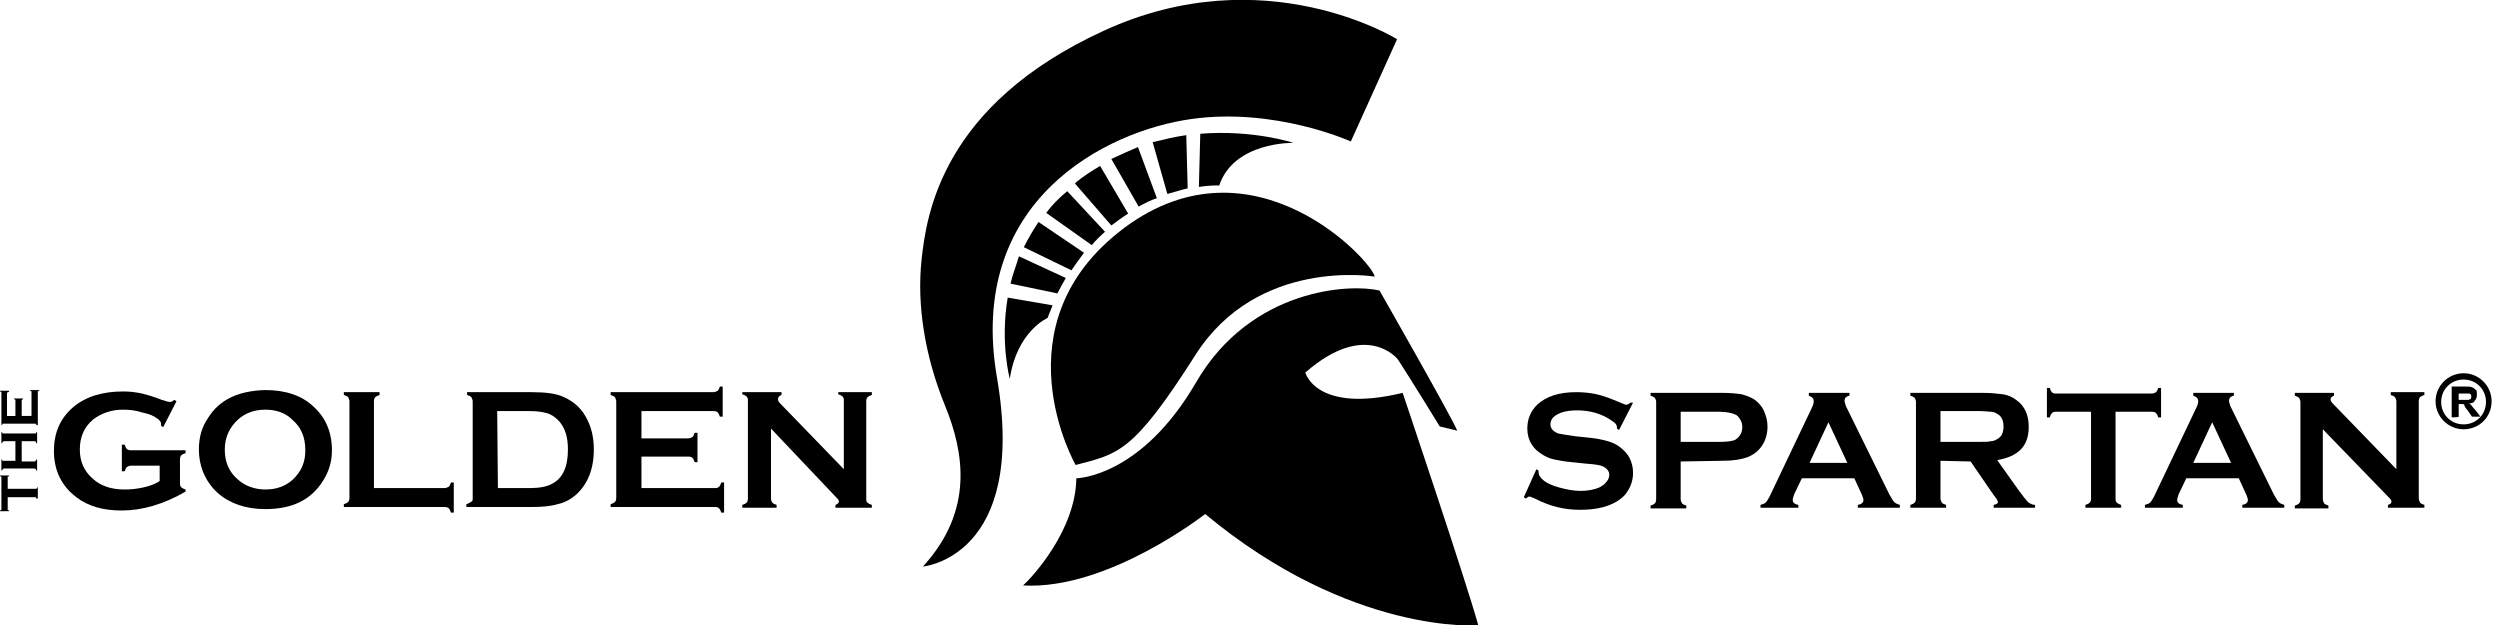
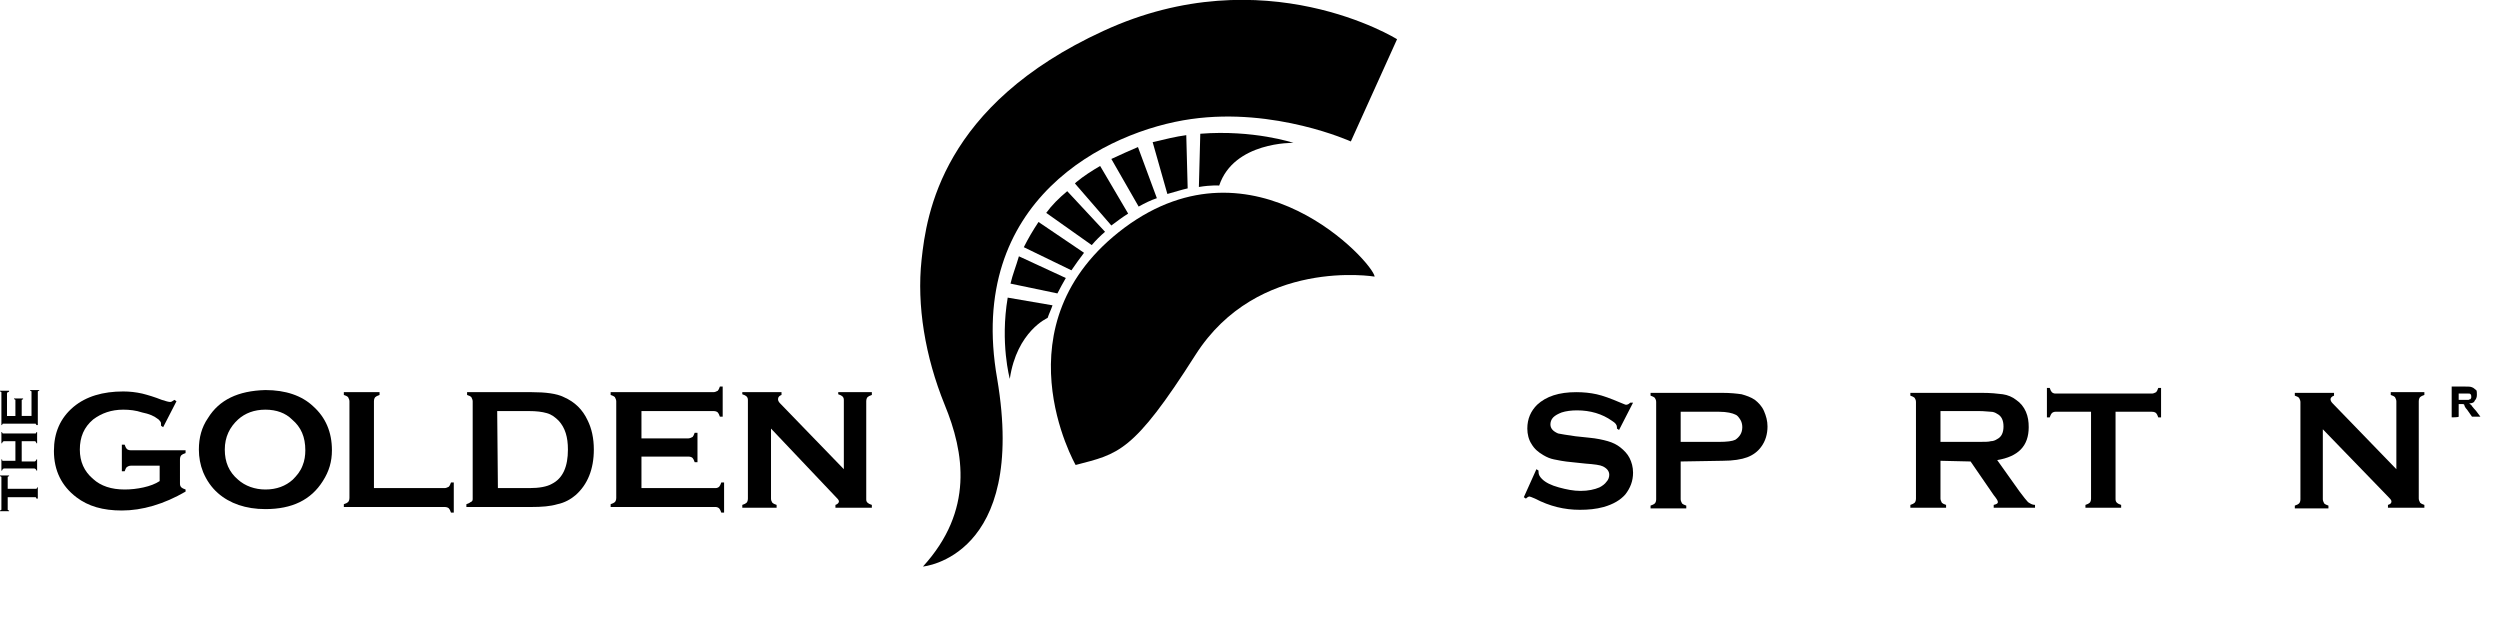
<svg xmlns="http://www.w3.org/2000/svg" version="1.1" id="Layer_1" x="0px" y="0px" viewBox="0 0 357 89.3" style="enable-background:new 0 0 357 89.3;" xml:space="preserve">
  <path d="M233.2,57.5l-2,3.9l-0.3-0.2c0-0.1,0-0.1,0-0.2c0-0.3-0.2-0.6-0.7-0.9c-1.4-1-3.1-1.5-5-1.5c-0.8,0-1.6,0.1-2.2,0.3  c-0.5,0.2-0.9,0.4-1.2,0.7s-0.4,0.7-0.4,1c0,0.6,0.4,1,1.1,1.3c0.4,0.1,1.2,0.2,2.5,0.4l1.9,0.2c1.1,0.1,2,0.3,2.7,0.5  s1.3,0.5,1.8,0.9s1,0.9,1.3,1.5s0.5,1.3,0.5,2.1c0,1.2-0.4,2.2-1.1,3.1c-0.7,0.8-1.7,1.4-3.1,1.8c-1.1,0.3-2.2,0.4-3.4,0.4  c-2.2,0-4.3-0.5-6.4-1.6c-0.5-0.2-0.7-0.3-0.8-0.3s-0.3,0.1-0.5,0.3l-0.3-0.2l1.8-4l0.3,0.2v0.2c0,0.4,0.2,0.7,0.5,1  c0.5,0.5,1.3,0.9,2.4,1.2c1.1,0.3,2.1,0.5,3.1,0.5c1.1,0,2-0.2,2.7-0.5c0.4-0.2,0.8-0.5,1-0.8c0.3-0.3,0.4-0.7,0.4-1  c0-0.5-0.3-0.9-0.9-1.2c-0.4-0.2-1.2-0.3-2.5-0.4l-1.9-0.2c-1.2-0.1-2.1-0.3-2.6-0.4s-1-0.3-1.5-0.6c-0.7-0.4-1.3-0.9-1.7-1.6  c-0.4-0.6-0.6-1.4-0.6-2.2c0-1.4,0.5-2.5,1.4-3.4c1.3-1.2,3.1-1.8,5.6-1.8c1,0,2,0.1,2.9,0.3s2,0.6,3.4,1.2c0.5,0.2,0.7,0.3,0.8,0.3  c0.2,0,0.4-0.1,0.6-0.3H233.2z" />
  <path d="M240,63.1L240,63.1h5.5c1.1,0,1.9-0.1,2.3-0.3c0.3-0.2,0.5-0.4,0.7-0.7s0.3-0.7,0.3-1.1c0-0.4-0.1-0.8-0.3-1.1  s-0.4-0.6-0.7-0.7c-0.4-0.2-1.2-0.4-2.3-0.4H240V63.1z M240,65.9v5.4c0,0.2,0.1,0.4,0.2,0.6c0.1,0.1,0.3,0.2,0.6,0.3v0.4h-5.1v-0.4  c0.3-0.1,0.5-0.2,0.6-0.3c0.1-0.1,0.2-0.3,0.2-0.6V57.4c0-0.3-0.1-0.4-0.2-0.6c-0.1-0.1-0.3-0.2-0.6-0.3v-0.4h10.2  c1.2,0,2.1,0.1,2.8,0.2c0.7,0.2,1.3,0.4,1.9,0.8c0.5,0.4,1,0.9,1.3,1.6c0.3,0.7,0.5,1.4,0.5,2.2c0,1.1-0.3,2.1-0.9,2.9  c-0.5,0.7-1.2,1.2-2,1.5s-2,0.5-3.5,0.5L240,65.9L240,65.9z" />
-   <path d="M263.8,66.1L263.8,66.1l-2.7-5.8l-2.7,5.8H263.8z M264.8,68.3h-7.5l-1.1,2.3c-0.1,0.3-0.2,0.6-0.2,0.8  c0,0.4,0.3,0.6,0.8,0.7v0.4h-5.4v-0.4c0.3-0.1,0.6-0.2,0.7-0.3c0.2-0.2,0.4-0.5,0.6-0.9l6-12.6c0.2-0.4,0.3-0.7,0.3-1  c0-0.4-0.2-0.6-0.7-0.8v-0.4h5.8v0.4c-0.5,0.1-0.7,0.4-0.7,0.7c0,0.2,0.1,0.5,0.2,0.8l6.2,12.6c0.3,0.5,0.5,0.9,0.7,1.1  s0.5,0.3,0.8,0.4v0.4h-6v-0.4c0.5-0.1,0.8-0.3,0.8-0.7c0-0.2-0.1-0.4-0.2-0.7L264.8,68.3z" />
  <path d="M277.1,63.1L277.1,63.1h5.5c0.8,0,1.4,0,1.7-0.1c0.3,0,0.6-0.1,0.9-0.3c0.6-0.3,0.9-0.9,0.9-1.8c0-0.9-0.3-1.5-0.9-1.8  c-0.3-0.2-0.6-0.3-0.9-0.3s-0.9-0.1-1.7-0.1h-5.5V63.1z M277.1,65.8v5.4c0,0.2,0.1,0.4,0.2,0.6c0.1,0.1,0.3,0.2,0.6,0.3v0.4h-5.1  v-0.4c0.3-0.1,0.5-0.2,0.6-0.3c0.1-0.1,0.2-0.3,0.2-0.6V57.4c0-0.3-0.1-0.4-0.2-0.6c-0.1-0.1-0.3-0.2-0.6-0.3v-0.4H283  c1.3,0,2.2,0.1,3,0.2c0.7,0.1,1.4,0.4,1.9,0.8c0.6,0.4,1.1,1,1.4,1.7s0.4,1.4,0.4,2.2c0,2.7-1.5,4.2-4.5,4.7l3.2,4.5  c0.6,0.8,1,1.3,1.2,1.5c0.3,0.2,0.6,0.4,1,0.4v0.4h-5.9v-0.4c0.4-0.1,0.6-0.2,0.6-0.4c0-0.2-0.2-0.5-0.6-1l-3.3-4.8L277.1,65.8  L277.1,65.8z" />
  <path d="M302.1,58.8v12.4c0,0.2,0,0.4,0.2,0.6c0.1,0.1,0.3,0.2,0.6,0.3v0.4h-5.1v-0.4c0.3-0.1,0.5-0.2,0.6-0.3  c0.1-0.1,0.2-0.3,0.2-0.6V58.8h-5.1c-0.2,0-0.4,0.1-0.5,0.2c-0.1,0.1-0.2,0.3-0.3,0.6h-0.4v-4.2h0.4c0.1,0.3,0.2,0.5,0.3,0.6  c0.1,0.1,0.3,0.2,0.5,0.2h13.8c0.2,0,0.4-0.1,0.6-0.2c0.1-0.1,0.2-0.3,0.3-0.6h0.4v4.2h-0.4c-0.1-0.3-0.2-0.5-0.3-0.6  c-0.1-0.1-0.3-0.2-0.6-0.2H302.1z" />
-   <path d="M318.6,66.1L318.6,66.1l-2.7-5.8l-2.7,5.8H318.6z M319.7,68.3h-7.5l-1.1,2.3c-0.1,0.3-0.2,0.6-0.2,0.8  c0,0.4,0.3,0.6,0.8,0.7v0.4h-5.4v-0.4c0.3-0.1,0.6-0.2,0.7-0.3c0.2-0.2,0.4-0.5,0.6-0.9l6-12.6c0.2-0.4,0.3-0.7,0.3-1  c0-0.4-0.2-0.6-0.7-0.8v-0.4h5.8v0.4c-0.5,0.1-0.7,0.4-0.7,0.7c0,0.2,0.1,0.5,0.2,0.8l6.2,12.6c0.3,0.5,0.5,0.9,0.7,1.1  s0.5,0.3,0.8,0.4v0.4h-6v-0.4c0.5-0.1,0.8-0.3,0.8-0.7c0-0.2-0.1-0.4-0.2-0.7L319.7,68.3z" />
  <path d="M331.7,61.3v10c0,0.2,0.1,0.4,0.2,0.6c0.1,0.1,0.3,0.2,0.6,0.3v0.4h-4.8v-0.4c0.3-0.1,0.5-0.2,0.6-0.3  c0.1-0.1,0.2-0.3,0.2-0.6V57.4c0-0.2-0.1-0.4-0.2-0.6c-0.1-0.1-0.3-0.2-0.6-0.3v-0.4h5.6v0.4c-0.3,0.1-0.5,0.3-0.5,0.5  s0.1,0.4,0.3,0.6l9.1,9.4v-9.7c0-0.2-0.1-0.4-0.2-0.6c-0.1-0.1-0.3-0.2-0.6-0.3V56h4.8v0.4c-0.3,0.1-0.5,0.2-0.6,0.3  s-0.2,0.3-0.2,0.6v13.9c0,0.2,0.1,0.4,0.2,0.6c0.1,0.1,0.3,0.2,0.6,0.3v0.4H341v-0.4c0.3-0.1,0.5-0.2,0.5-0.5c0-0.2-0.2-0.4-0.6-0.8  L331.7,61.3z" />
  <path d="M22.8,66.5h-4.1c-0.3,0-0.4,0.1-0.6,0.2c-0.1,0.1-0.2,0.3-0.3,0.6h-0.4v-3.8h0.4c0.1,0.3,0.2,0.5,0.3,0.6  c0.1,0.1,0.3,0.2,0.6,0.2h7.8v0.4c-0.3,0.1-0.5,0.2-0.6,0.3c-0.1,0.1-0.2,0.3-0.2,0.6V69c0,0.2,0,0.4,0.2,0.6  c0.1,0.1,0.3,0.2,0.6,0.3v0.3c-3.1,1.8-6.2,2.7-9.1,2.7c-2.7,0-4.8-0.6-6.5-1.9c-2.1-1.6-3.2-3.8-3.2-6.6c0-2.6,0.9-4.7,2.8-6.3  c1.8-1.5,4.2-2.2,7.1-2.2c0.9,0,1.8,0.1,2.7,0.3c0.8,0.2,1.8,0.5,2.8,0.9c0.6,0.2,1,0.3,1.2,0.3s0.3-0.1,0.6-0.3l0.3,0.2L23.3,61  L23,60.8c0-0.3,0-0.5-0.1-0.6s-0.2-0.3-0.4-0.4c-0.5-0.4-1.2-0.7-2.2-0.9c-0.9-0.3-1.8-0.4-2.7-0.4c-1.7,0-3.1,0.5-4.3,1.4  c-1.3,1.1-1.9,2.5-1.9,4.3c0,1.7,0.6,3.1,1.9,4.2c1.1,1,2.6,1.5,4.5,1.5c0.9,0,1.8-0.1,2.7-0.3c0.9-0.2,1.7-0.5,2.3-0.9V66.5z" />
  <path d="M37.9,58.5L37.9,58.5c-1.6,0-2.9,0.5-3.9,1.4c-1.2,1.1-1.9,2.5-1.9,4.3s0.6,3.2,1.9,4.3c1,0.9,2.4,1.4,3.9,1.4  c1.6,0,2.9-0.5,3.9-1.4c0.6-0.6,1.1-1.2,1.4-2c0.3-0.7,0.4-1.5,0.4-2.2c0-1.9-0.6-3.3-1.9-4.4C40.8,59,39.5,58.5,37.9,58.5   M37.9,55.7c2.9,0,5.2,0.8,6.8,2.3c1.8,1.6,2.7,3.7,2.7,6.3c0,1.6-0.4,3-1.3,4.4c-1.7,2.7-4.4,4-8.2,4c-2.8,0-5.1-0.8-6.8-2.3  c-0.9-0.8-1.6-1.8-2.1-3c-0.4-1-0.6-2.1-0.6-3.2c0-1.7,0.4-3.2,1.3-4.5C31.3,57.1,34,55.8,37.9,55.7z" />
  <path d="M53.4,69.7h10.1c0.2,0,0.4-0.1,0.6-0.2c0.1-0.1,0.2-0.3,0.3-0.6h0.4v4.3h-0.4c-0.1-0.3-0.2-0.5-0.3-0.6  c-0.1-0.1-0.3-0.2-0.6-0.2H49.1V72c0.3-0.1,0.5-0.2,0.6-0.3c0.1-0.1,0.2-0.3,0.2-0.6V57.3c0-0.2-0.1-0.4-0.2-0.6  c-0.1-0.1-0.3-0.2-0.6-0.3V56h5.1v0.4c-0.3,0.1-0.5,0.2-0.6,0.3s-0.2,0.3-0.2,0.6C53.4,57.3,53.4,69.7,53.4,69.7z" />
  <path d="M71.1,69.7L71.1,69.7h4.5c1.4,0,2.5-0.2,3.2-0.6c1.6-0.8,2.3-2.5,2.3-4.9c0-1.8-0.4-3.1-1.3-4.1c-0.5-0.5-1-0.9-1.7-1.1  c-0.7-0.2-1.5-0.3-2.6-0.3H71L71.1,69.7L71.1,69.7z M67.5,71.2V57.3c0-0.2-0.1-0.4-0.2-0.6c-0.1-0.1-0.3-0.2-0.6-0.3V56h9.2  c2,0,3.6,0.2,4.6,0.7c1.6,0.7,2.7,1.8,3.4,3.3c0.6,1.2,0.9,2.6,0.9,4.2c0,2.8-0.9,5-2.6,6.5c-0.7,0.6-1.6,1.1-2.6,1.3  c-1,0.3-2.2,0.4-3.8,0.4h-9.2V72c0.3-0.1,0.5-0.2,0.6-0.3C67.5,71.6,67.5,71.4,67.5,71.2z" />
  <path d="M91.6,65.2v4.5h10.6c0.2,0,0.4-0.1,0.5-0.2s0.2-0.3,0.3-0.6h0.4v4.3H103c-0.1-0.3-0.2-0.5-0.3-0.6c-0.1-0.1-0.3-0.2-0.5-0.2  h-15V72c0.3-0.1,0.5-0.2,0.6-0.3c0.1-0.1,0.2-0.3,0.2-0.6V57.3c0-0.2-0.1-0.4-0.2-0.6c-0.1-0.1-0.3-0.2-0.6-0.3V56h14.7  c0.2,0,0.4-0.1,0.6-0.2c0.1-0.1,0.2-0.3,0.3-0.6h0.4v4.3h-0.4c-0.1-0.3-0.2-0.5-0.3-0.6c-0.1-0.1-0.3-0.2-0.6-0.2H91.6v3.9h6.7  c0.2,0,0.4-0.1,0.6-0.2c0.1-0.1,0.2-0.3,0.3-0.6h0.4V66h-0.4c-0.1-0.3-0.2-0.5-0.3-0.6c-0.1-0.1-0.3-0.2-0.6-0.2  C98.3,65.2,91.6,65.2,91.6,65.2z" />
  <path d="M110.1,61.2v10c0,0.3,0.1,0.4,0.2,0.6c0.1,0.1,0.3,0.2,0.6,0.3v0.4H106v-0.4c0.3-0.1,0.5-0.2,0.6-0.3  c0.1-0.1,0.2-0.3,0.2-0.6v-14c0-0.2,0-0.4-0.2-0.6c-0.1-0.1-0.3-0.2-0.6-0.3V56h5.6v0.4c-0.3,0.1-0.5,0.3-0.5,0.6  c0,0.2,0.1,0.4,0.3,0.6l9.1,9.4v-9.8c0-0.2,0-0.4-0.2-0.6c-0.1-0.1-0.3-0.2-0.6-0.3V56h4.8v0.4c-0.3,0.1-0.5,0.2-0.6,0.3  s-0.2,0.3-0.2,0.6v13.9c0,0.3,0,0.4,0.2,0.6c0.1,0.1,0.3,0.2,0.6,0.3v0.4h-5.2v-0.4c0.3-0.1,0.5-0.3,0.5-0.5s-0.2-0.4-0.6-0.8  L110.1,61.2z" />
  <path d="M1.1,69.8H5c0.1,0,0.1,0,0.2,0c0,0,0.1-0.1,0.1-0.2h0.1v1.6H5.2c0-0.1-0.1-0.2-0.1-0.2S5,71,4.9,71H1.1v1.6  c0,0.1,0,0.1,0,0.2c0,0,0.1,0.1,0.2,0.1V73H0v-0.1c0.1,0,0.1-0.1,0.2-0.1c0,0,0-0.1,0-0.2v-4.3c0-0.1,0-0.1,0-0.2  c0,0-0.1-0.1-0.2-0.1v-0.1h1.3V68c-0.1,0-0.2,0.1-0.2,0.1s0,0.1,0,0.2C1.1,68.3,1.1,69.8,1.1,69.8z" />
  <path d="M3.1,63v2.9h1.8c0.1,0,0.1,0,0.2-0.1c0,0,0.1-0.1,0.1-0.2h0.1v1.6H5.2c0-0.1-0.1-0.2-0.1-0.2S5,66.9,4.9,66.9H0.6  c-0.1,0-0.1,0-0.2,0.1c0,0-0.1,0.1-0.1,0.2H0.2v-1.6h0.1c0,0.1,0,0.2,0.1,0.2c0,0,0.1,0,0.2,0h1.6V63H0.6c-0.1,0-0.1,0-0.2,0.1  c0,0-0.1,0.1-0.1,0.2H0.2v-1.6h0.1c0,0.1,0,0.1,0.1,0.2c0,0,0.1,0,0.2,0h4.3c0.1,0,0.1,0,0.2,0c0,0,0.1-0.1,0.1-0.2h0.1v1.6H5.2  c0-0.1-0.1-0.2-0.1-0.2C5.1,63,5,63,4.9,63H3.1z" />
  <path d="M3.1,59.4h1.4v-3.3c0-0.1,0-0.1,0-0.2c0,0-0.1-0.1-0.2-0.1v-0.1h1.3v0.1c-0.1,0-0.2,0.1-0.2,0.1s0,0.1,0,0.2v4.6H5.2  c0-0.1-0.1-0.1-0.1-0.2c0,0-0.1,0-0.2,0H0.6c-0.1,0-0.1,0-0.2,0c0,0-0.1,0.1-0.1,0.2H0.2v-4.5c0-0.1,0-0.1,0-0.2  c0,0-0.1-0.1-0.2-0.1v-0.1h1.3v0.1C1.2,56,1.2,56,1.1,56c0,0-0.1,0.1-0.1,0.2v3.2h1.2v-2.1c0-0.1,0-0.1,0-0.2c0,0-0.1-0.1-0.2-0.1  v-0.1h1.3V57c-0.1,0-0.1,0.1-0.2,0.1c0,0,0,0.1,0,0.2V59.4z" />
  <path d="M170.1,17c12-1.7,22.8,3.2,22.8,3.2l6.6-14.6c0,0-18.9-11.8-41.9-1.2c-23.1,10.6-25.3,26.2-26,32.7s0.5,13.8,3.3,20.7  c2.8,6.8,4.2,15.1-3.1,23.1c0,0,14.9-1.3,10.6-26.8C137.9,28.6,158,18.7,170.1,17" />
  <path d="M153.6,66.4c6.1-1.6,8.2-1.7,17.1-15.7c8.9-14,25.6-11.2,25.6-11.2c-0.2-2-17.2-20.7-35.7-7  C142.1,46.3,153.6,66.4,153.6,66.4" />
-   <path d="M200.3,56.1c-12.4,3-13.9-2.9-13.9-2.9c8.7-7.6,13.2-1.9,13.2-1.9c1.7,2.6,6,9.6,6,9.6l2.5,0.6c-1.1-2.5-11.1-20-11.1-20  c-3.9-1-18.3-0.5-26.2,13.1s-17.1,13.7-17.1,13.7c-0.1,7.5-6.4,14.2-7.5,15.2c-0.1,0.1-0.1,0.1-0.1,0.1c12.1,0.7,26-10.2,26-10.2  c20.8,17.3,39,15.9,39,15.9C209.4,83.1,200.3,56.1,200.3,56.1" />
  <path d="M153.7,26c-0.1,0.1-0.1,0.1-0.2,0.2l5.2,6c0.8-0.6,1.6-1.2,2.4-1.7l-4-6.8C155.9,24.4,154.8,25.1,153.7,26" />
  <path d="M169.6,26.9l-0.2-7.6c-1.5,0.2-3.1,0.6-4.8,1l2.1,7.4C167.8,27.4,168.7,27.1,169.6,26.9" />
  <path d="M146.2,35.3l6.8,3.3c0.6-0.9,1.2-1.7,1.8-2.5l-6.5-4.4C147.5,32.9,146.8,34.1,146.2,35.3" />
  <path d="M158.7,22.7l3.9,6.8c0.9-0.5,1.7-0.9,2.6-1.2l-2.7-7.3C161.3,21.5,160,22.1,158.7,22.7" />
  <path d="M144.3,40.5l6.7,1.4c0.4-0.8,0.8-1.5,1.2-2.2l-6.7-3.1C145.1,38,144.6,39.2,144.3,40.5" />
  <path d="M184.7,20.4c0,0-5.7-1.9-13.3-1.3l-0.2,7.6c1.8-0.3,2.9-0.2,2.9-0.2C176.2,20.2,184.7,20.4,184.7,20.4" />
  <path d="M149.4,30.4l6.5,4.6c0.6-0.7,1.2-1.3,1.9-1.9l-5.4-5.8C151.2,28.3,150.2,29.3,149.4,30.4" />
  <path d="M149.6,45.4c0.2-0.6,0.5-1.2,0.7-1.8l-6.4-1.1c-1.1,6.5,0.3,11.6,0.3,11.6C145.2,47.3,149.6,45.4,149.6,45.4" />
  <path d="M351,57.1h0.7c0.4,0,0.7,0,0.8,0c0.1,0,0.1-0.1,0.3-0.1c0-0.1,0.1-0.1,0.1-0.3c0-0.1,0-0.3-0.1-0.4  c-0.1-0.1-0.1-0.1-0.3-0.1c-0.1,0-0.3,0-0.7,0h-0.7v1H351z M350.1,59.6v-4.4h1.9c0.4,0,0.8,0,1,0.1c0.3,0.1,0.4,0.3,0.6,0.4  c0.1,0.1,0.1,0.4,0.1,0.7s-0.1,0.6-0.3,0.8c-0.1,0.3-0.4,0.4-0.8,0.4c0.1,0.1,0.4,0.3,0.4,0.4c0.1,0.1,0.3,0.4,0.6,0.7l0.6,0.8H353  l-0.7-1c-0.3-0.3-0.4-0.6-0.4-0.7c-0.1-0.1-0.1-0.1-0.3-0.1s-0.3,0-0.4,0h-0.1v1.8C351.1,59.6,350.1,59.6,350.1,59.6z" />
  <g>
-     <path d="M351.8,61.3c-2.2,0-4-1.8-4-4c0-2.2,1.8-4,4-4c2.2,0,4,1.8,4,4C355.8,59.6,354,61.3,351.8,61.3z M351.8,54.2   c-1.8,0-3.2,1.4-3.2,3.2c0,1.8,1.4,3.2,3.2,3.2s3.2-1.4,3.2-3.2C355,55.6,353.6,54.2,351.8,54.2z" />
-   </g>
+     </g>
</svg>